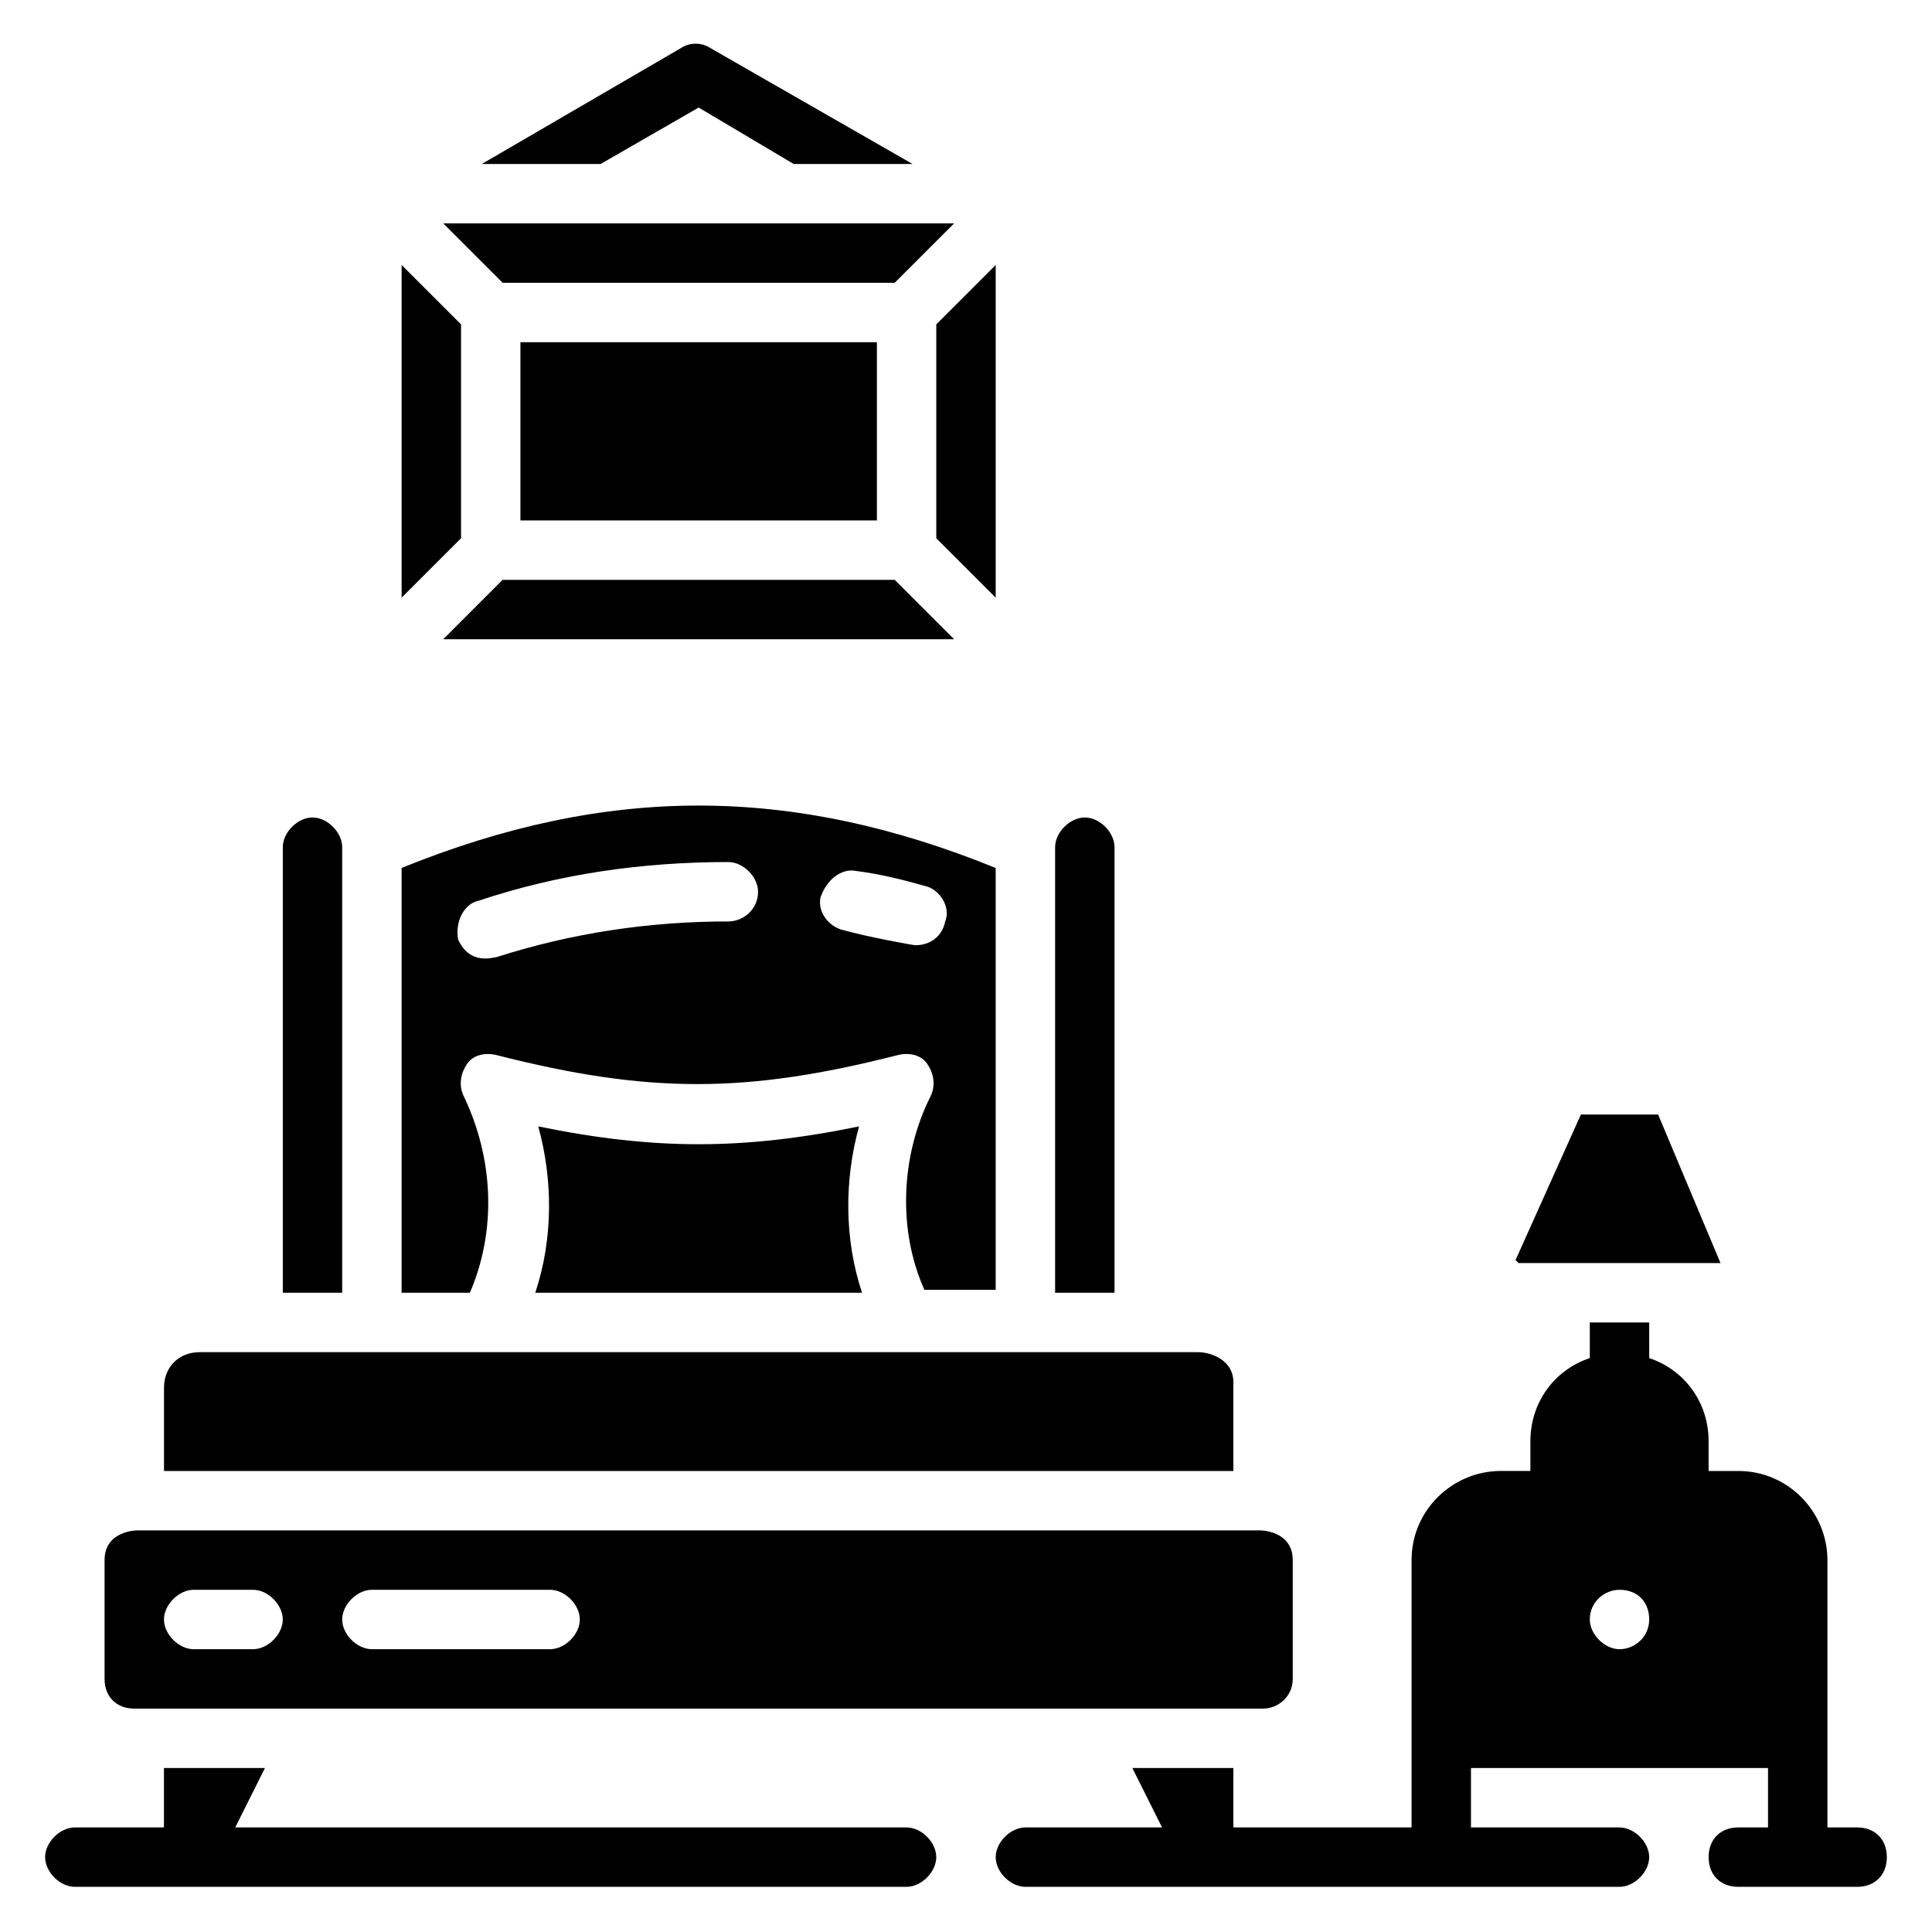
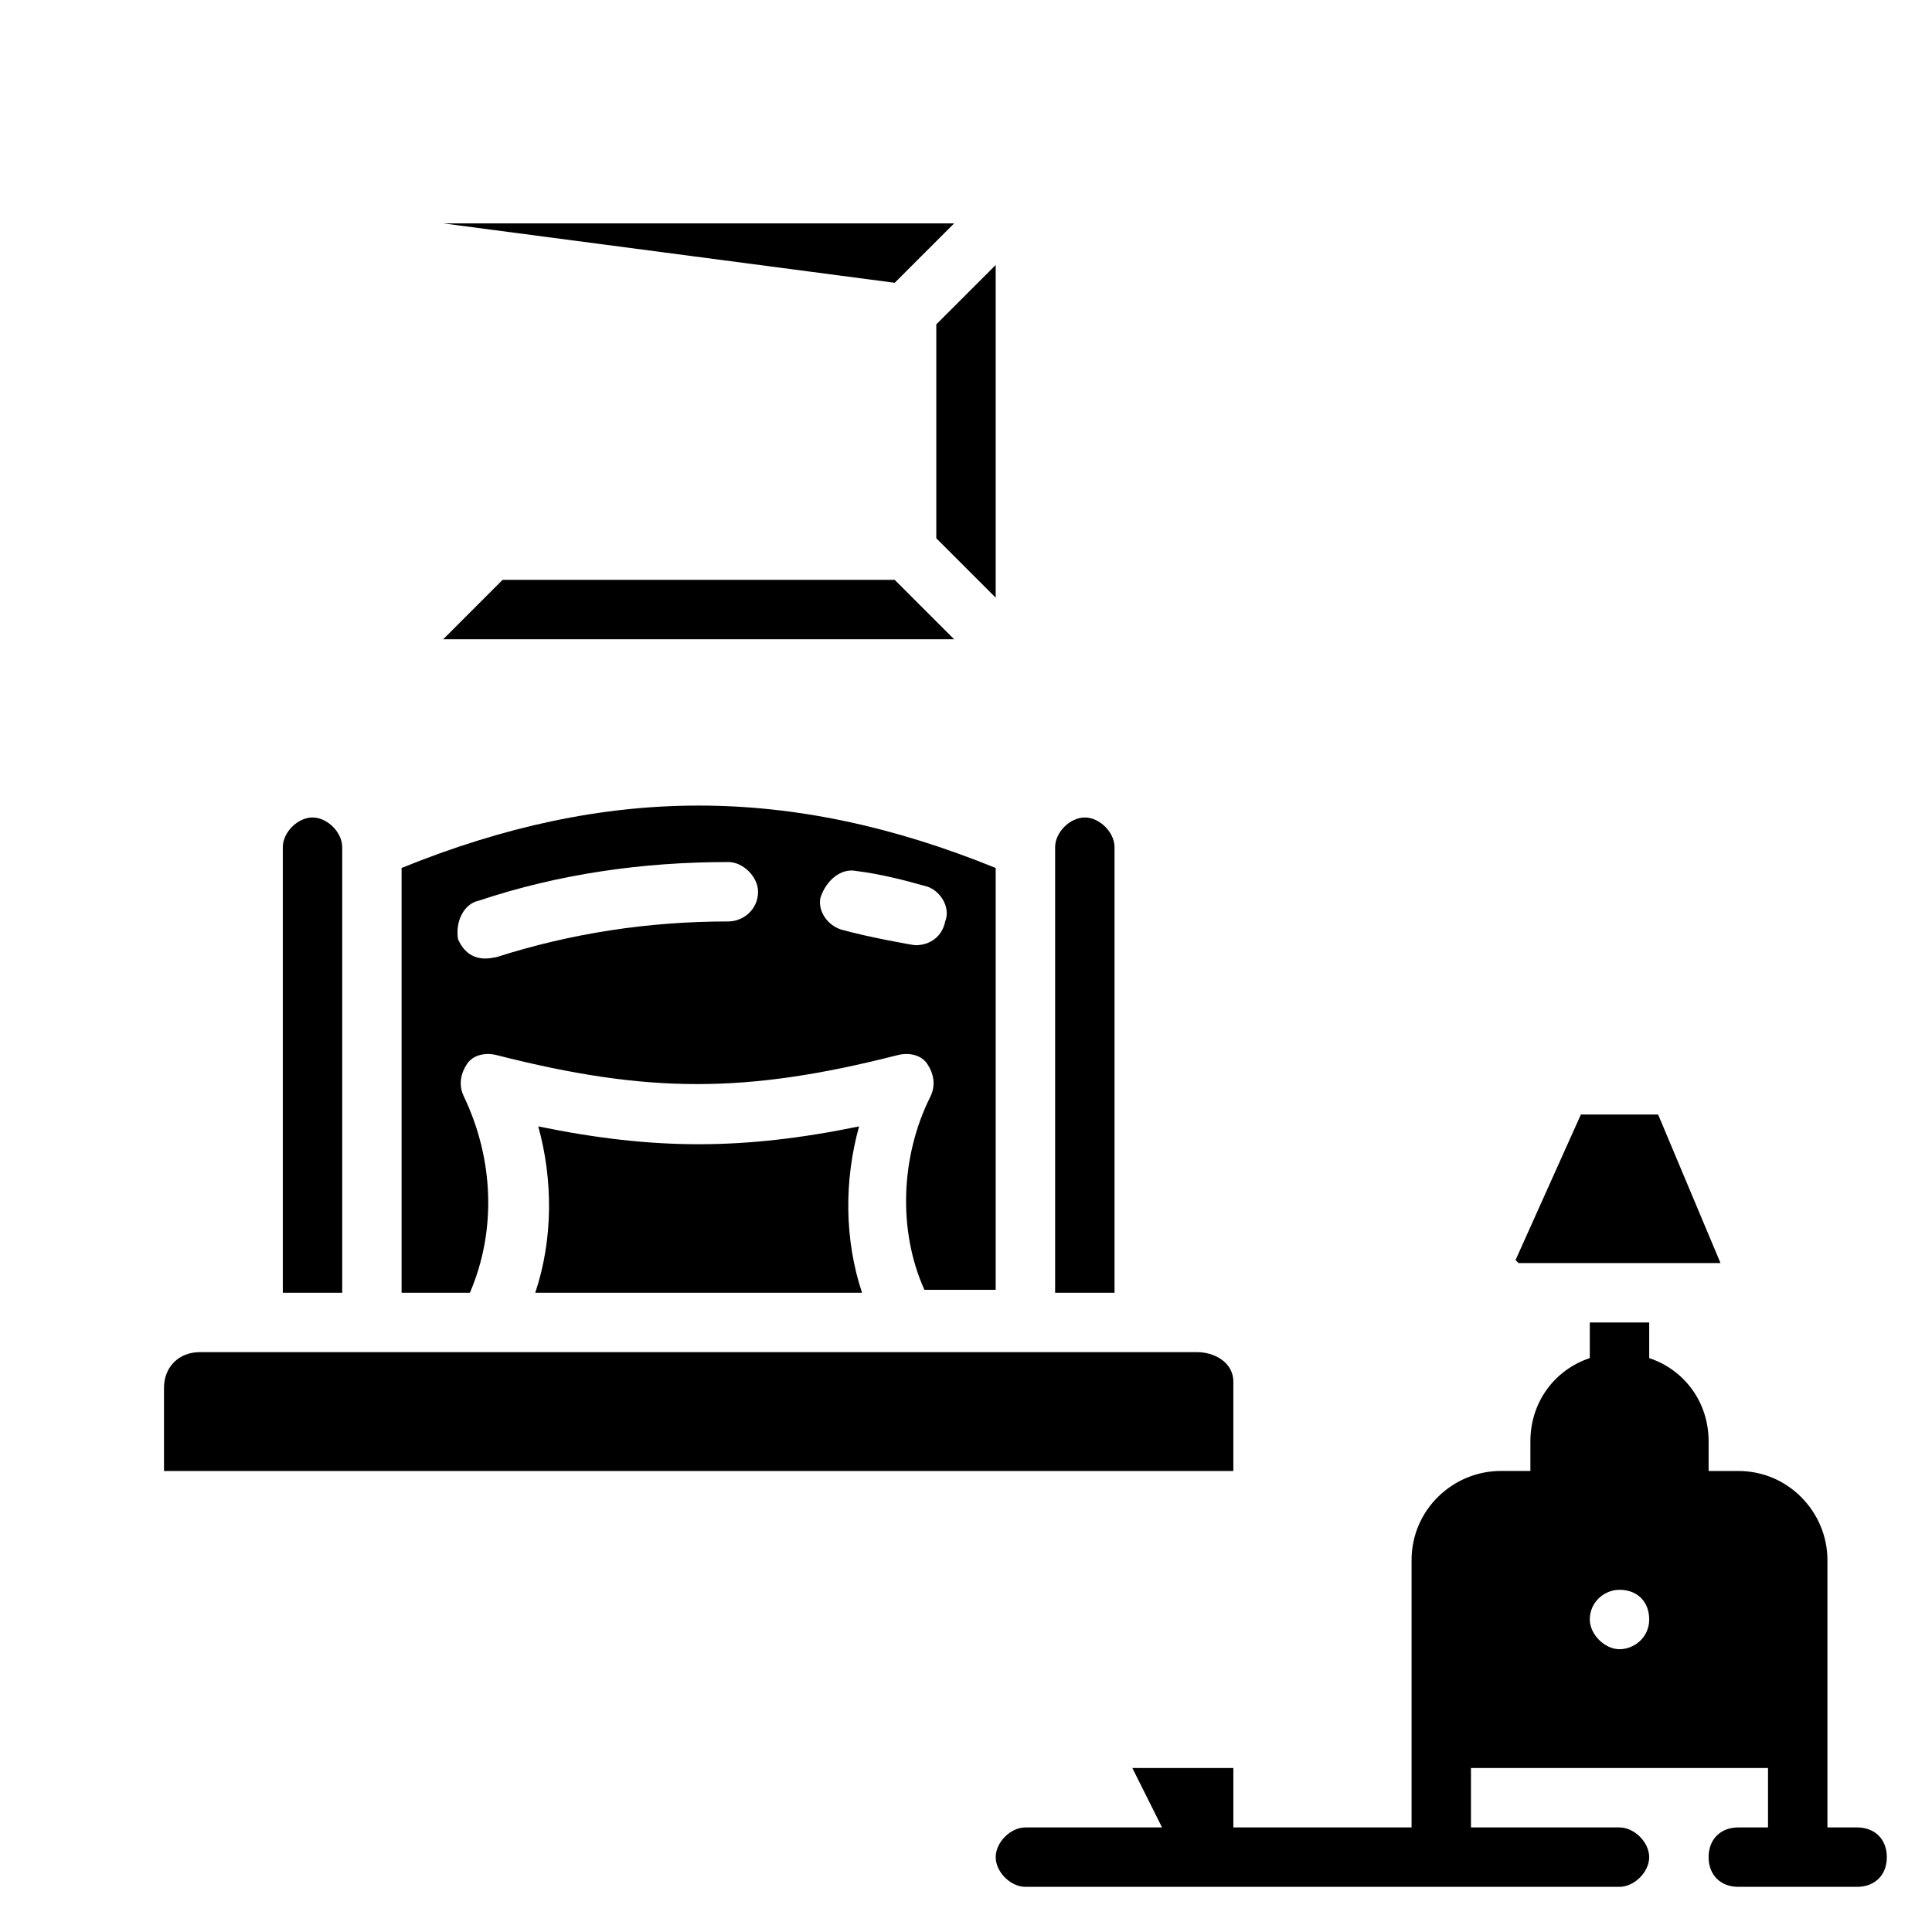
<svg xmlns="http://www.w3.org/2000/svg" fill="#000000" width="800px" height="800px" version="1.1" viewBox="144 144 512 512">
  <g>
-     <path d="m384.25 628.29h-177.91l7.871-15.742-26.766-0.004v15.742l-23.617 0.004c-3.938 0-7.871 3.938-7.871 7.871 0 3.938 3.938 7.871 7.871 7.871h220.42c3.938 0 7.871-3.938 7.871-7.871 0-3.938-3.934-7.871-7.871-7.871z" />
    <path d="m234.69 368.51c0-3.938-3.938-7.871-7.871-7.871-3.938 0-7.871 3.938-7.871 7.871v118.08h15.742z" />
    <path d="m439.36 368.51c0-3.938-3.938-7.871-7.871-7.871-3.938 0-7.871 3.938-7.871 7.871v118.08h15.742z" />
    <path d="m372.45 486.59c-4.723-14.168-4.723-29.914-0.789-44.082-30.699 6.297-54.316 6.297-85.02 0 3.938 14.168 3.938 29.914-0.789 44.082z" />
    <path d="m266.96 434.64c-1.574-3.148-0.789-6.297 0.789-8.66 1.574-2.363 4.723-3.148 7.871-2.363 40.148 10.234 66.125 10.234 106.27 0 3.148-0.789 6.297 0 7.871 2.363 1.574 2.363 2.363 5.512 0.789 8.66-7.871 15.742-8.66 35.426-1.574 51.168h18.891v-111.79c-54.316-22.043-103.12-22.043-157.44 0v112.57h18.105c7.086-16.531 6.297-35.422-1.574-51.953zm103.91-59.828c6.297 0.789 12.594 2.363 18.105 3.938 3.938 0.789 7.086 5.512 5.512 9.445-0.789 3.938-3.938 6.297-7.871 6.297-0.789 0-13.383-2.363-18.895-3.938-3.938-0.789-7.086-4.723-6.297-8.66 1.574-4.723 5.512-7.871 9.445-7.082zm-99.973 7.871c21.254-7.086 43.297-10.234 66.125-10.234 3.938 0 7.871 3.938 7.871 7.871 0 4.723-3.938 7.871-7.871 7.871-21.254 0-41.723 3.148-61.402 9.445-0.789 0-7.086 2.363-10.234-4.723-0.785-4.719 1.574-9.441 5.512-10.23z" />
    <path d="m261.45 313.41h135.4l-15.746-15.742h-103.91z" />
-     <path d="m266.18 229.96-15.746-15.742v88.168l15.746-15.746z" />
    <path d="m407.87 214.22-15.746 15.742v56.68l15.746 15.746z" />
-     <path d="m381.11 218.94 15.746-15.742h-135.4l15.746 15.742z" />
-     <path d="m281.92 234.69h94.465v47.23h-94.465z" />
-     <path d="m329.15 172.5 25.191 14.957h31.488l-53.531-30.699c-2.363-1.574-5.512-1.574-7.871 0l-52.742 30.699h31.488z" />
-     <path d="m179.58 596.8h299.14c3.938 0 7.871-3.148 7.871-7.871v-31.492c0-7.871-8.66-7.871-8.66-7.871h-297.56s-8.66 0-8.66 7.871l0.004 31.488c0 4.723 3.148 7.875 7.871 7.875zm62.977-31.488h47.23c3.938 0 7.871 3.938 7.871 7.871 0 3.938-3.938 7.871-7.871 7.871h-47.23c-3.938 0-7.871-3.938-7.871-7.871 0-3.938 3.934-7.871 7.871-7.871zm-47.234 0h15.742c3.938 0 7.871 3.938 7.871 7.871 0 3.938-3.938 7.871-7.871 7.871h-15.742c-3.938 0-7.871-3.938-7.871-7.871 0-3.938 3.938-7.871 7.871-7.871z" />
+     <path d="m381.11 218.94 15.746-15.742h-135.4z" />
    <path d="m636.16 628.29h-7.871v-70.848c0-12.594-10.234-23.617-23.617-23.617h-7.871v-7.871c0-10.234-6.297-18.895-15.742-22.043l-0.004-9.449h-15.742v9.445c-9.445 3.148-15.742 11.809-15.742 22.043v7.871h-7.871c-12.594 0-23.617 10.234-23.617 23.617v70.848h-47.23v-15.742h-26.766l7.871 15.742-36.215 0.004c-3.938 0-7.871 3.938-7.871 7.871 0 3.938 3.938 7.871 7.871 7.871h157.44c3.938 0 7.871-3.938 7.871-7.871 0-3.938-3.938-7.871-7.871-7.871h-39.359v-15.742h78.719v15.742h-7.871c-4.723 0-7.871 3.148-7.871 7.871s3.148 7.871 7.871 7.871h31.488c4.723 0 7.871-3.148 7.871-7.871s-3.148-7.871-7.871-7.871zm-62.977-47.234c-3.938 0-7.871-3.938-7.871-7.871 0-4.723 3.938-7.871 7.871-7.871 4.723 0 7.871 3.148 7.871 7.871s-3.938 7.871-7.871 7.871z" />
    <path d="m470.85 510.21c0-5.512-5.512-7.871-9.445-7.871h-264.5c-5.508 0-9.445 3.934-9.445 9.445v22.043h283.39z" />
    <path d="m599.95 478.72-16.531-39.359h-20.469l-17.316 38.57 0.785 0.789z" />
  </g>
</svg>